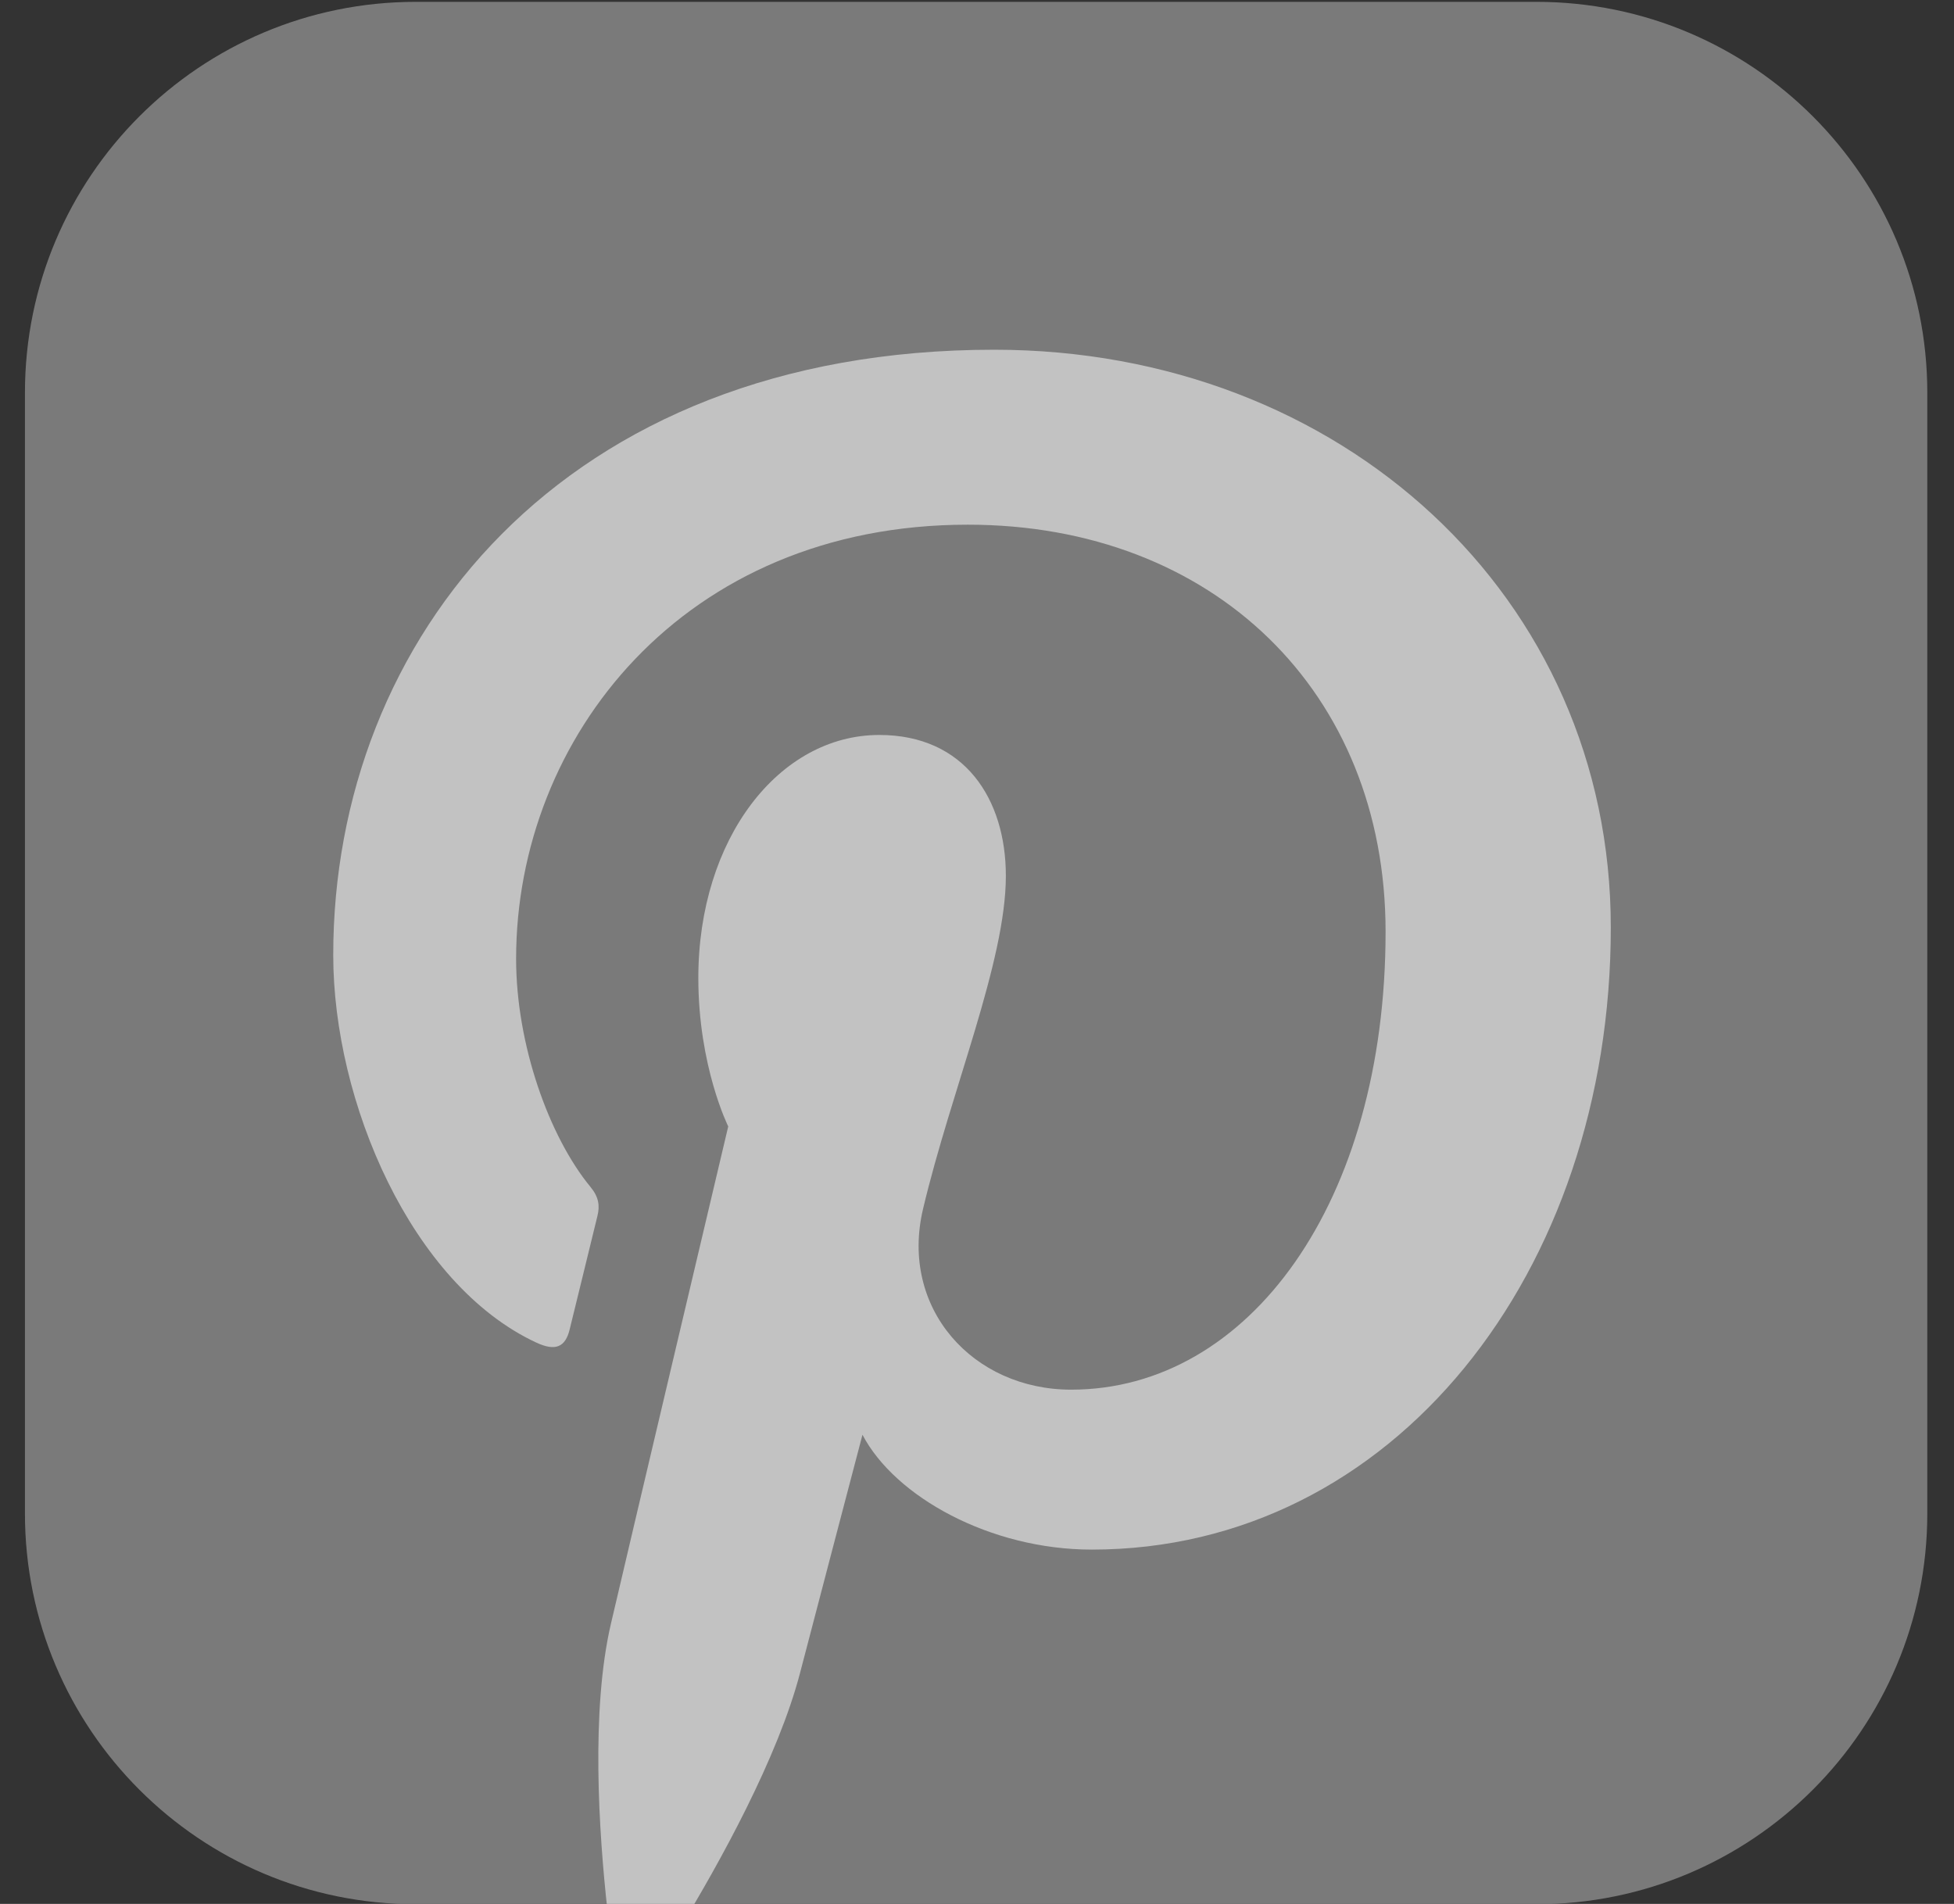
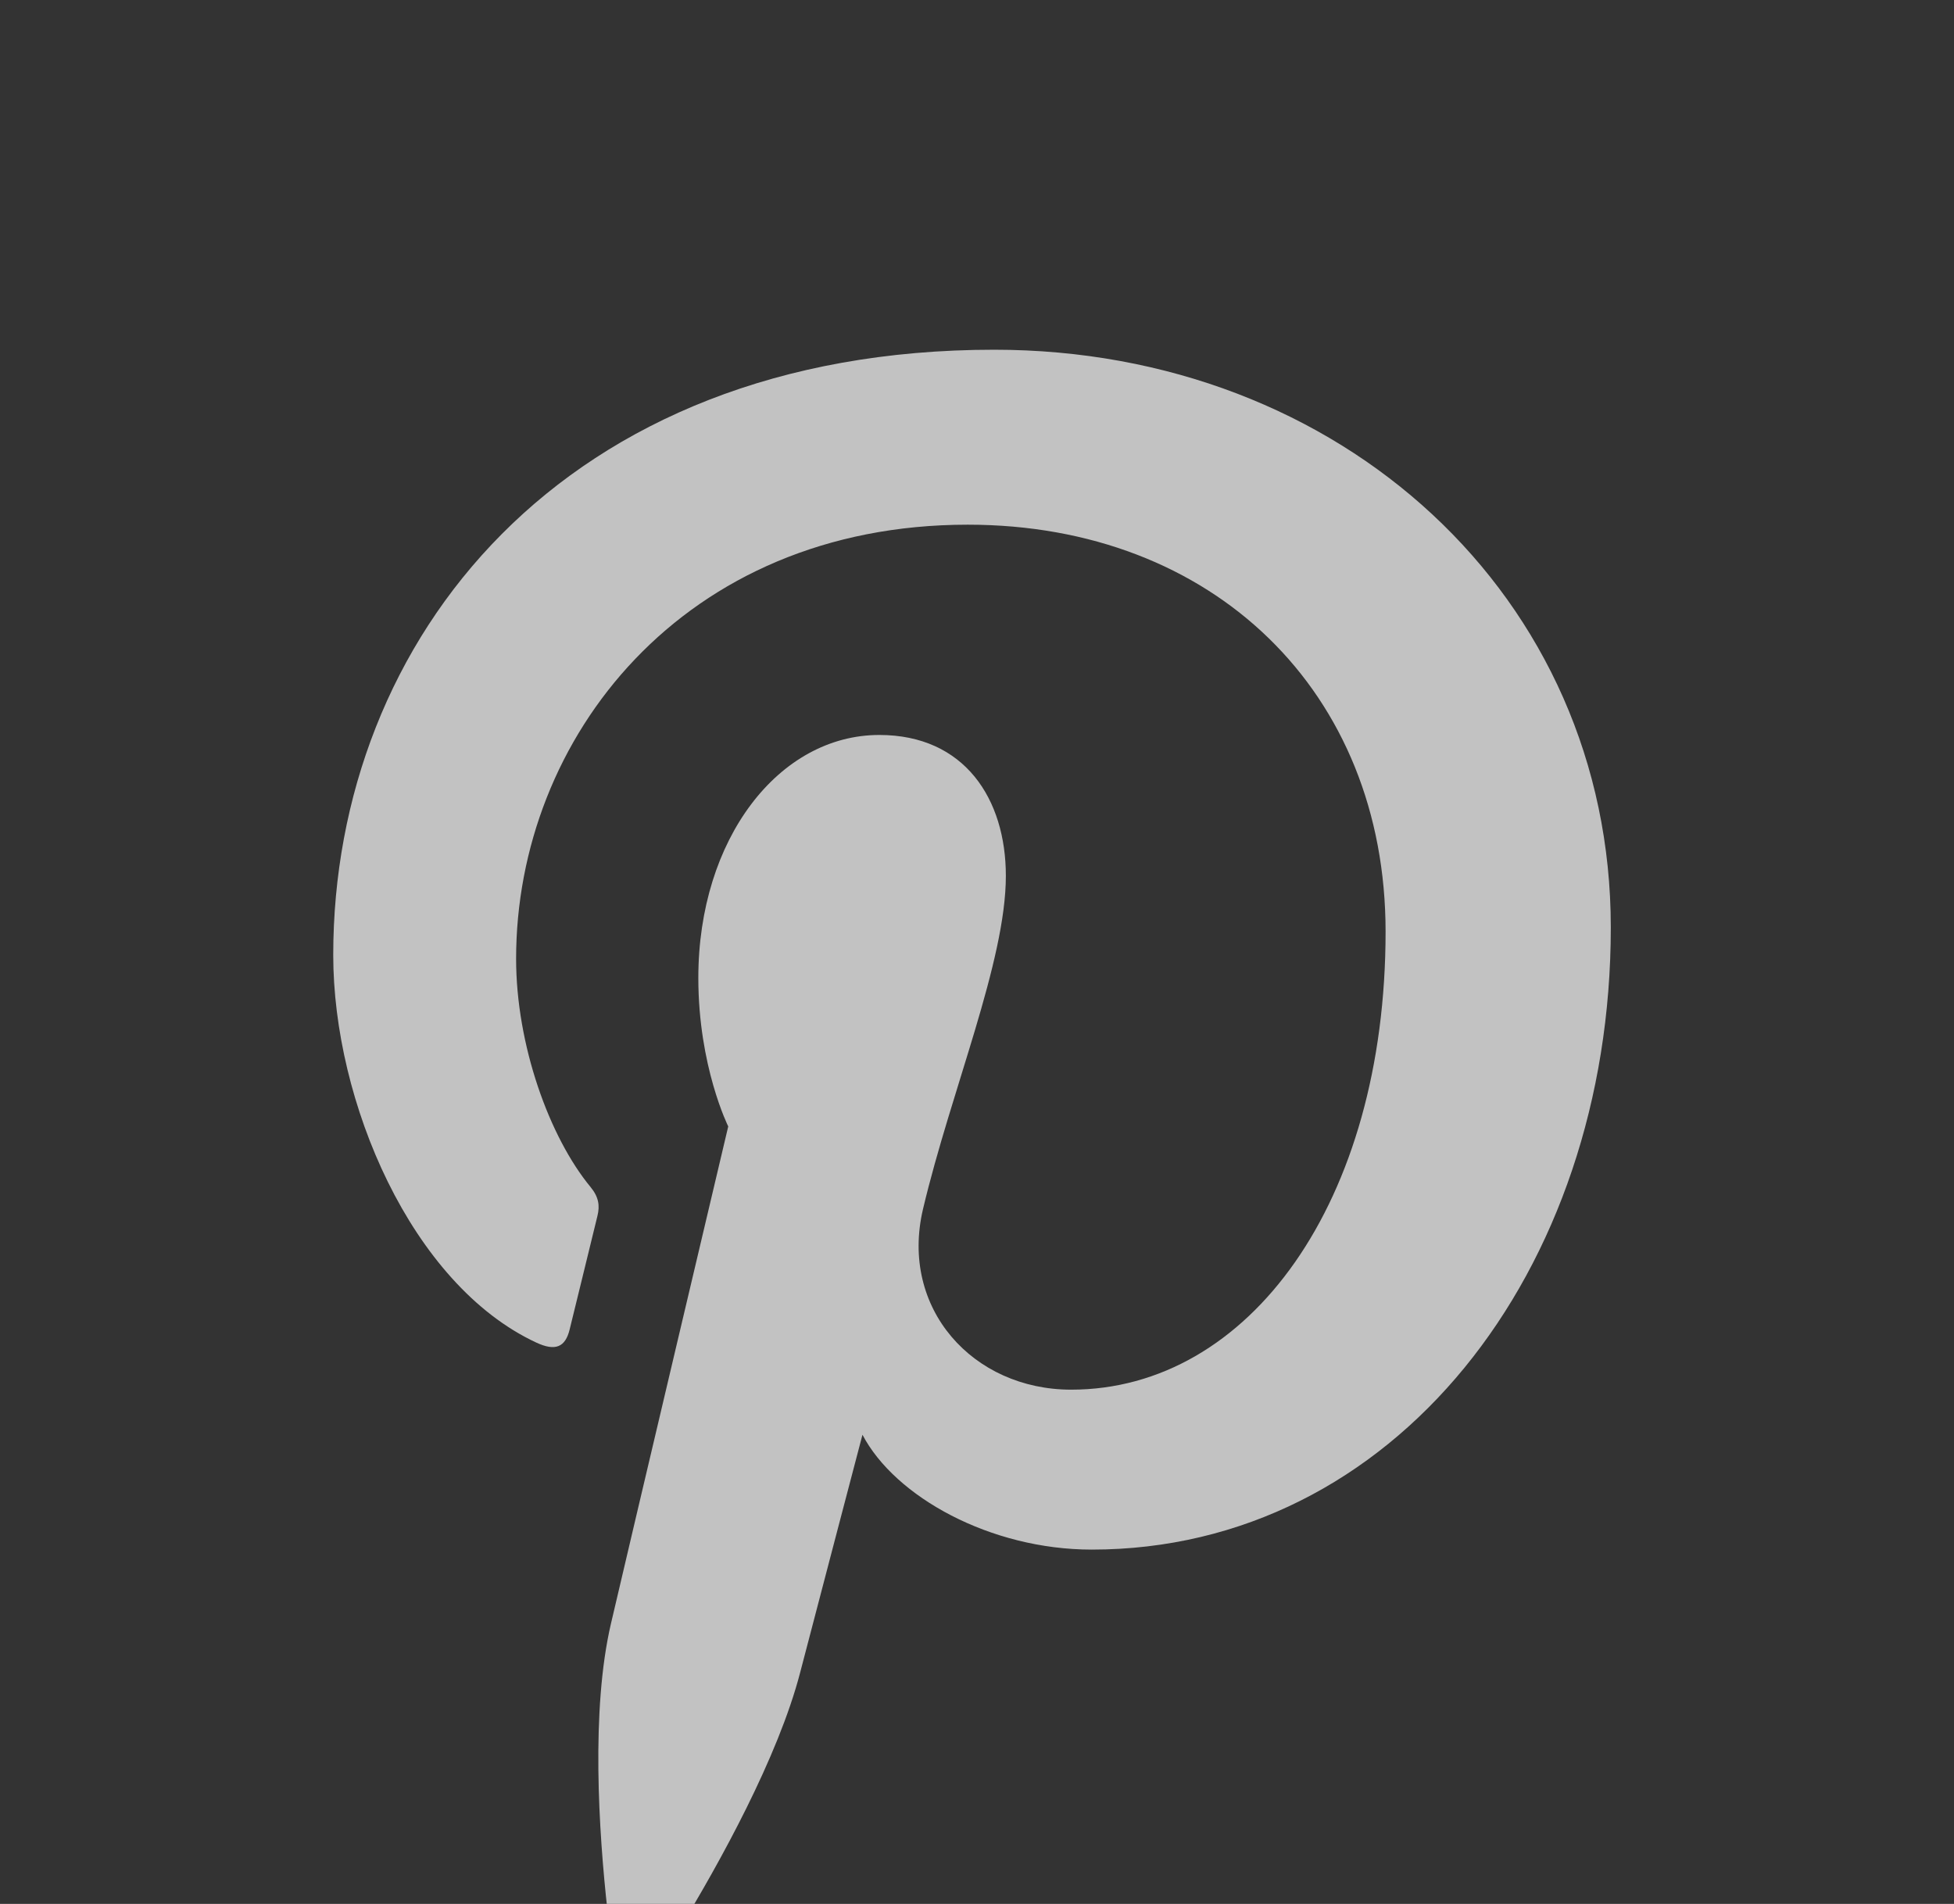
<svg xmlns="http://www.w3.org/2000/svg" width="39px" height="38px" version="1.1" xml:space="preserve" style="fill-rule:evenodd;clip-rule:evenodd;stroke-linejoin:round;stroke-miterlimit:2;">
  <rect width="100%" height="100%" fill="#333333" stroke="none" />
  <g opacity="0.7">
-     <path d="M38.467,30.208c-0,4.305 -3.493,7.798 -7.801,7.798l-22.368,0c-4.308,0 -7.8,-3.493 -7.8,-7.798l-0,-22.37c-0,-4.308 3.492,-7.801 7.8,-7.801l22.368,-0c4.308,-0 7.801,3.493 7.801,7.801l-0,22.37Z" style="fill:#999;fill-rule:nonzero;" />
    <path d="M12.125,38.139c-0.175,-1.58 -0.333,-4.009 0.069,-5.733c0.363,-1.559 2.341,-9.924 2.341,-9.924c-0,-0 -0.597,-1.196 -0.597,-2.964c-0,-2.776 1.609,-4.849 3.612,-4.849c1.704,0 2.526,1.279 2.526,2.812c0,1.713 -1.09,4.274 -1.653,6.648c-0.47,1.987 0.996,3.607 2.956,3.607c3.549,0 6.276,-3.741 6.276,-9.142c0,-4.78 -3.434,-8.122 -8.339,-8.122c-5.681,-0 -9.015,4.26 -9.015,8.664c-0,1.716 0.661,3.556 1.486,4.556c0.163,0.198 0.187,0.371 0.138,0.573c-0.151,0.63 -0.488,1.986 -0.554,2.264c-0.087,0.365 -0.29,0.443 -0.668,0.267c-2.493,-1.161 -4.052,-4.807 -4.052,-7.735c-0,-6.298 4.575,-12.081 13.191,-12.081c6.926,-0 12.308,4.935 12.308,11.53c0,6.881 -4.338,12.418 -10.36,12.418c-2.023,0 -3.925,-1.051 -4.576,-2.292c0,-0 -1.001,3.812 -1.244,4.746c-0.439,1.689 -1.604,3.795 -2.417,5.129c-0.021,0.035 0.308,-0.513 0.287,-0.478c0.166,-0.077 -0.377,0.072 -1.715,0.106Zm-0.068,-0.027l0.044,0.018l-0.021,-0.009l-0.023,-0.009Zm-0.105,-0.041l0.052,0.02l-0.037,-0.015l-0.015,-0.005Zm-0.088,-0.036l0.069,0.028l-0.079,-0.032l-0.064,-0.027l0.074,0.031Zm-0.168,-0.07l0.078,0.033l-0.033,-0.014l-0.045,-0.019Z" style="fill:#fff;" />
  </g>
</svg>